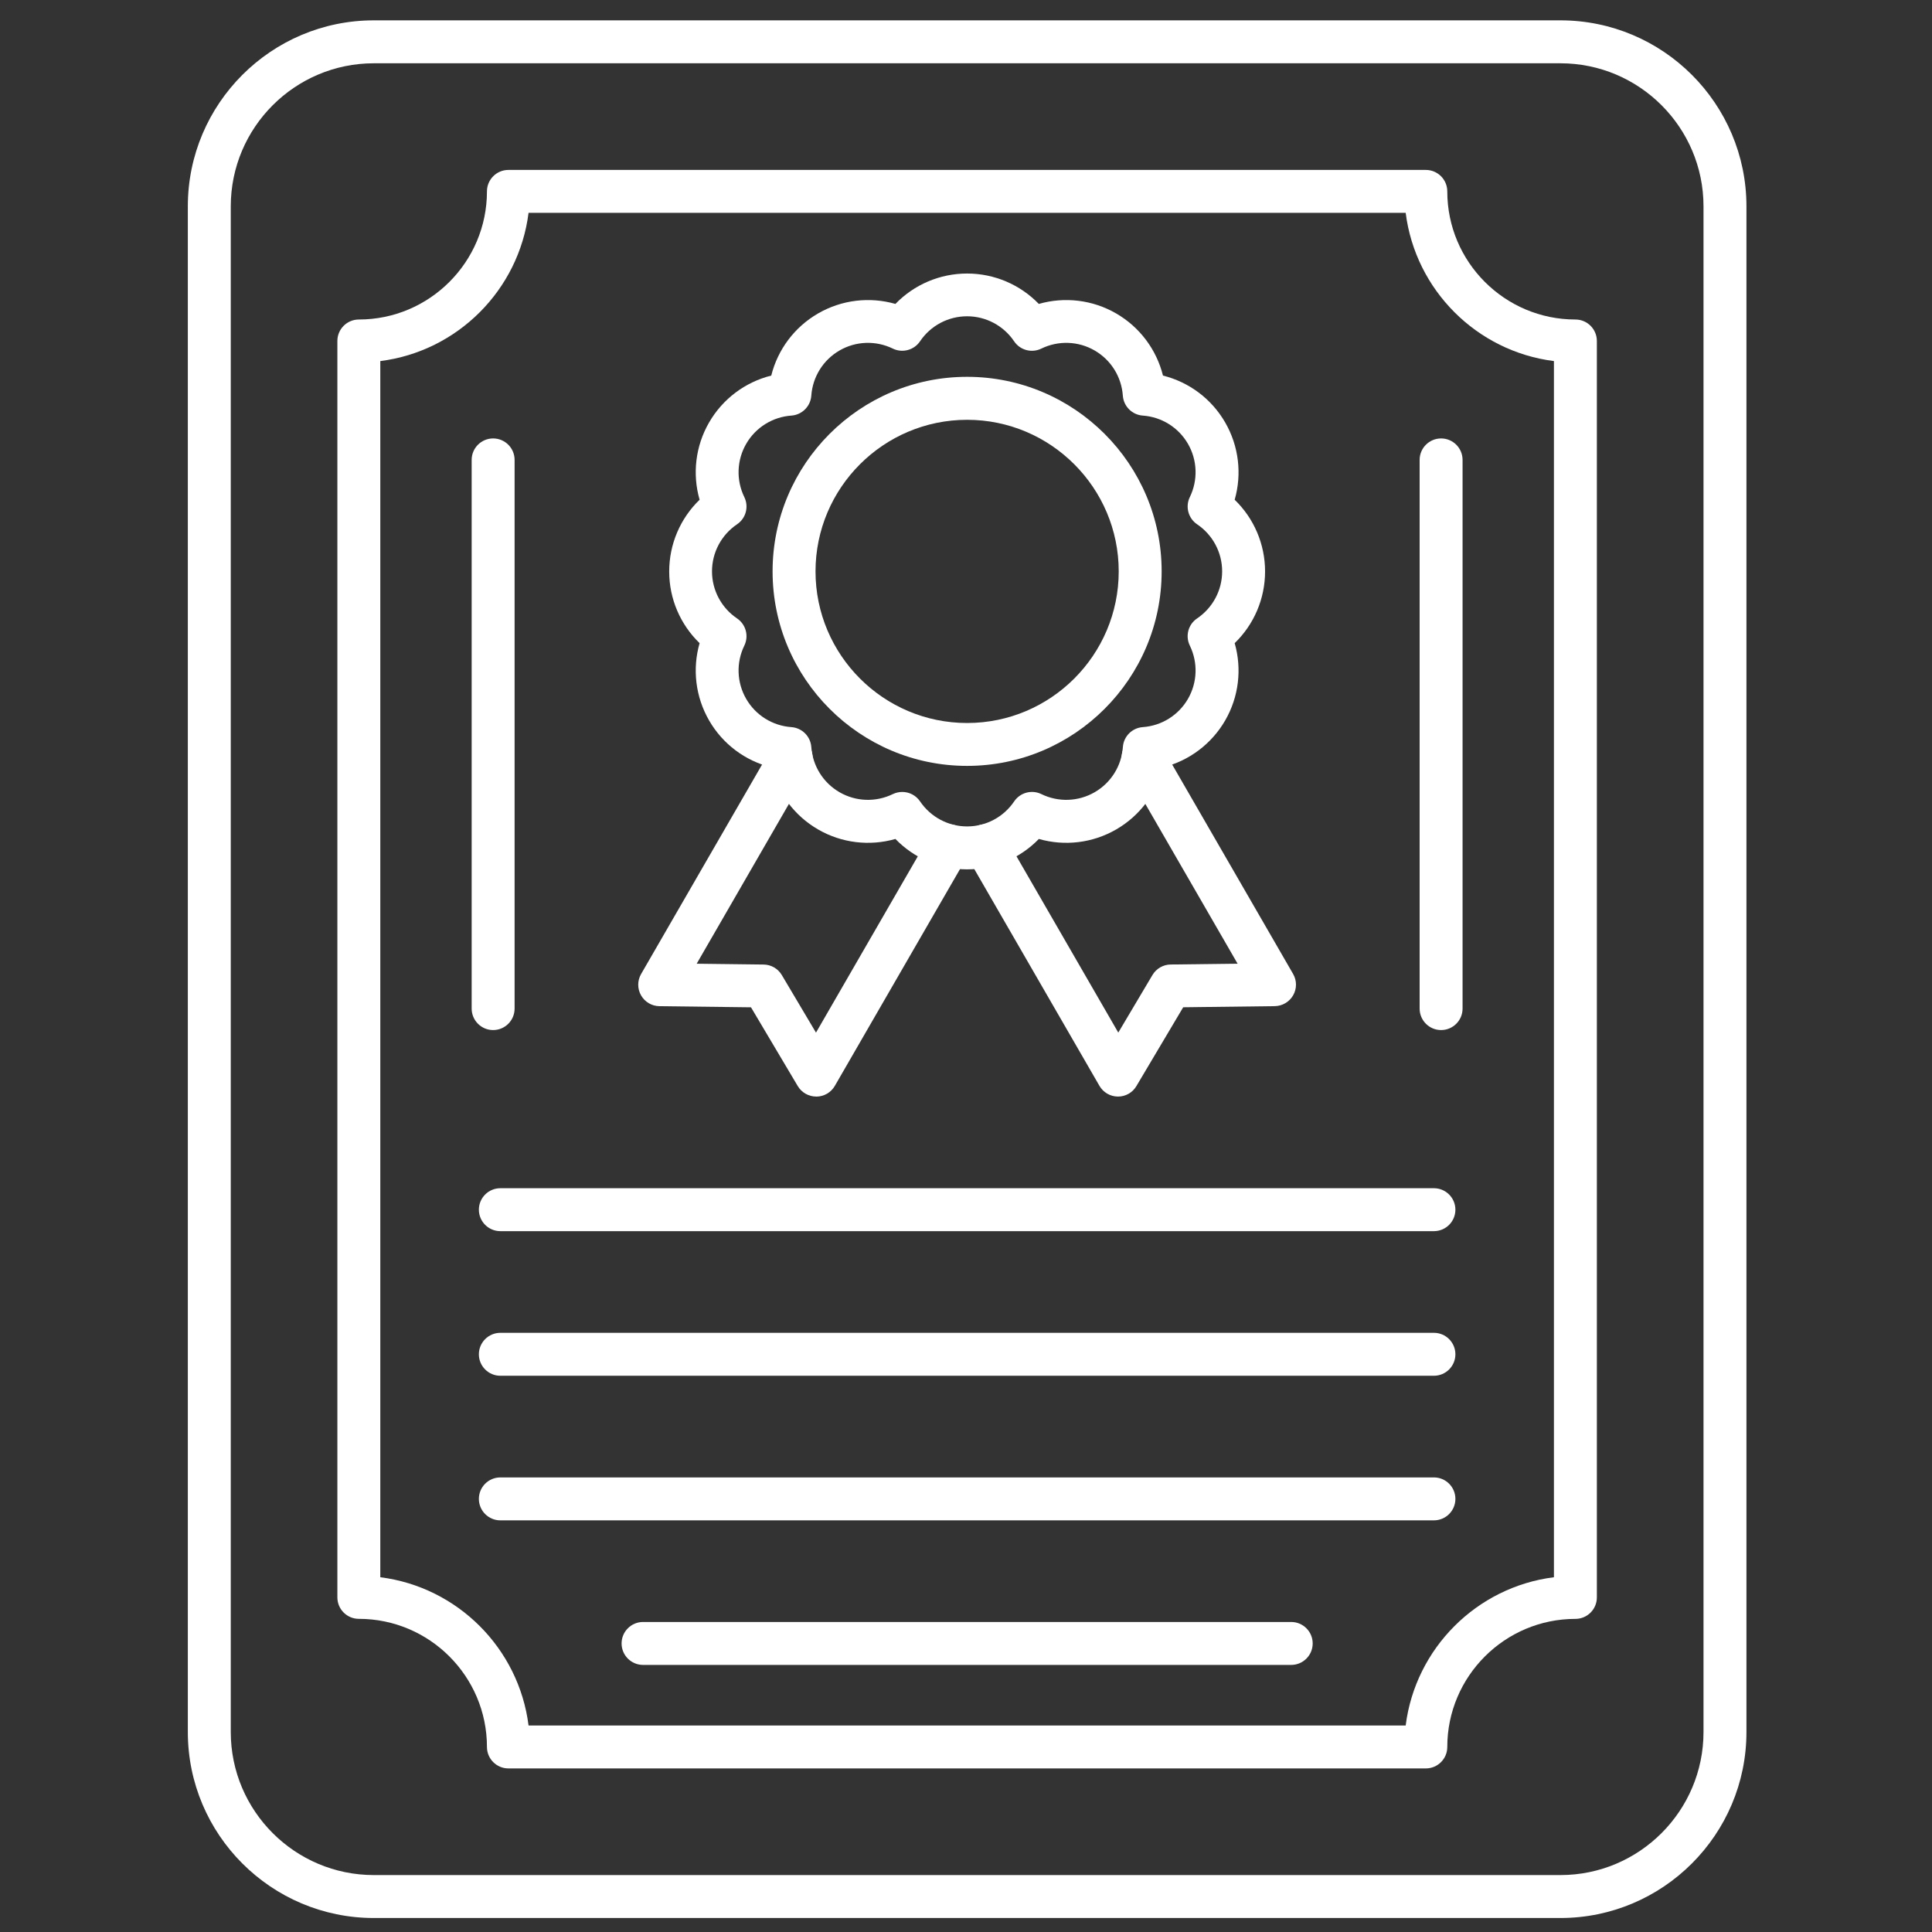
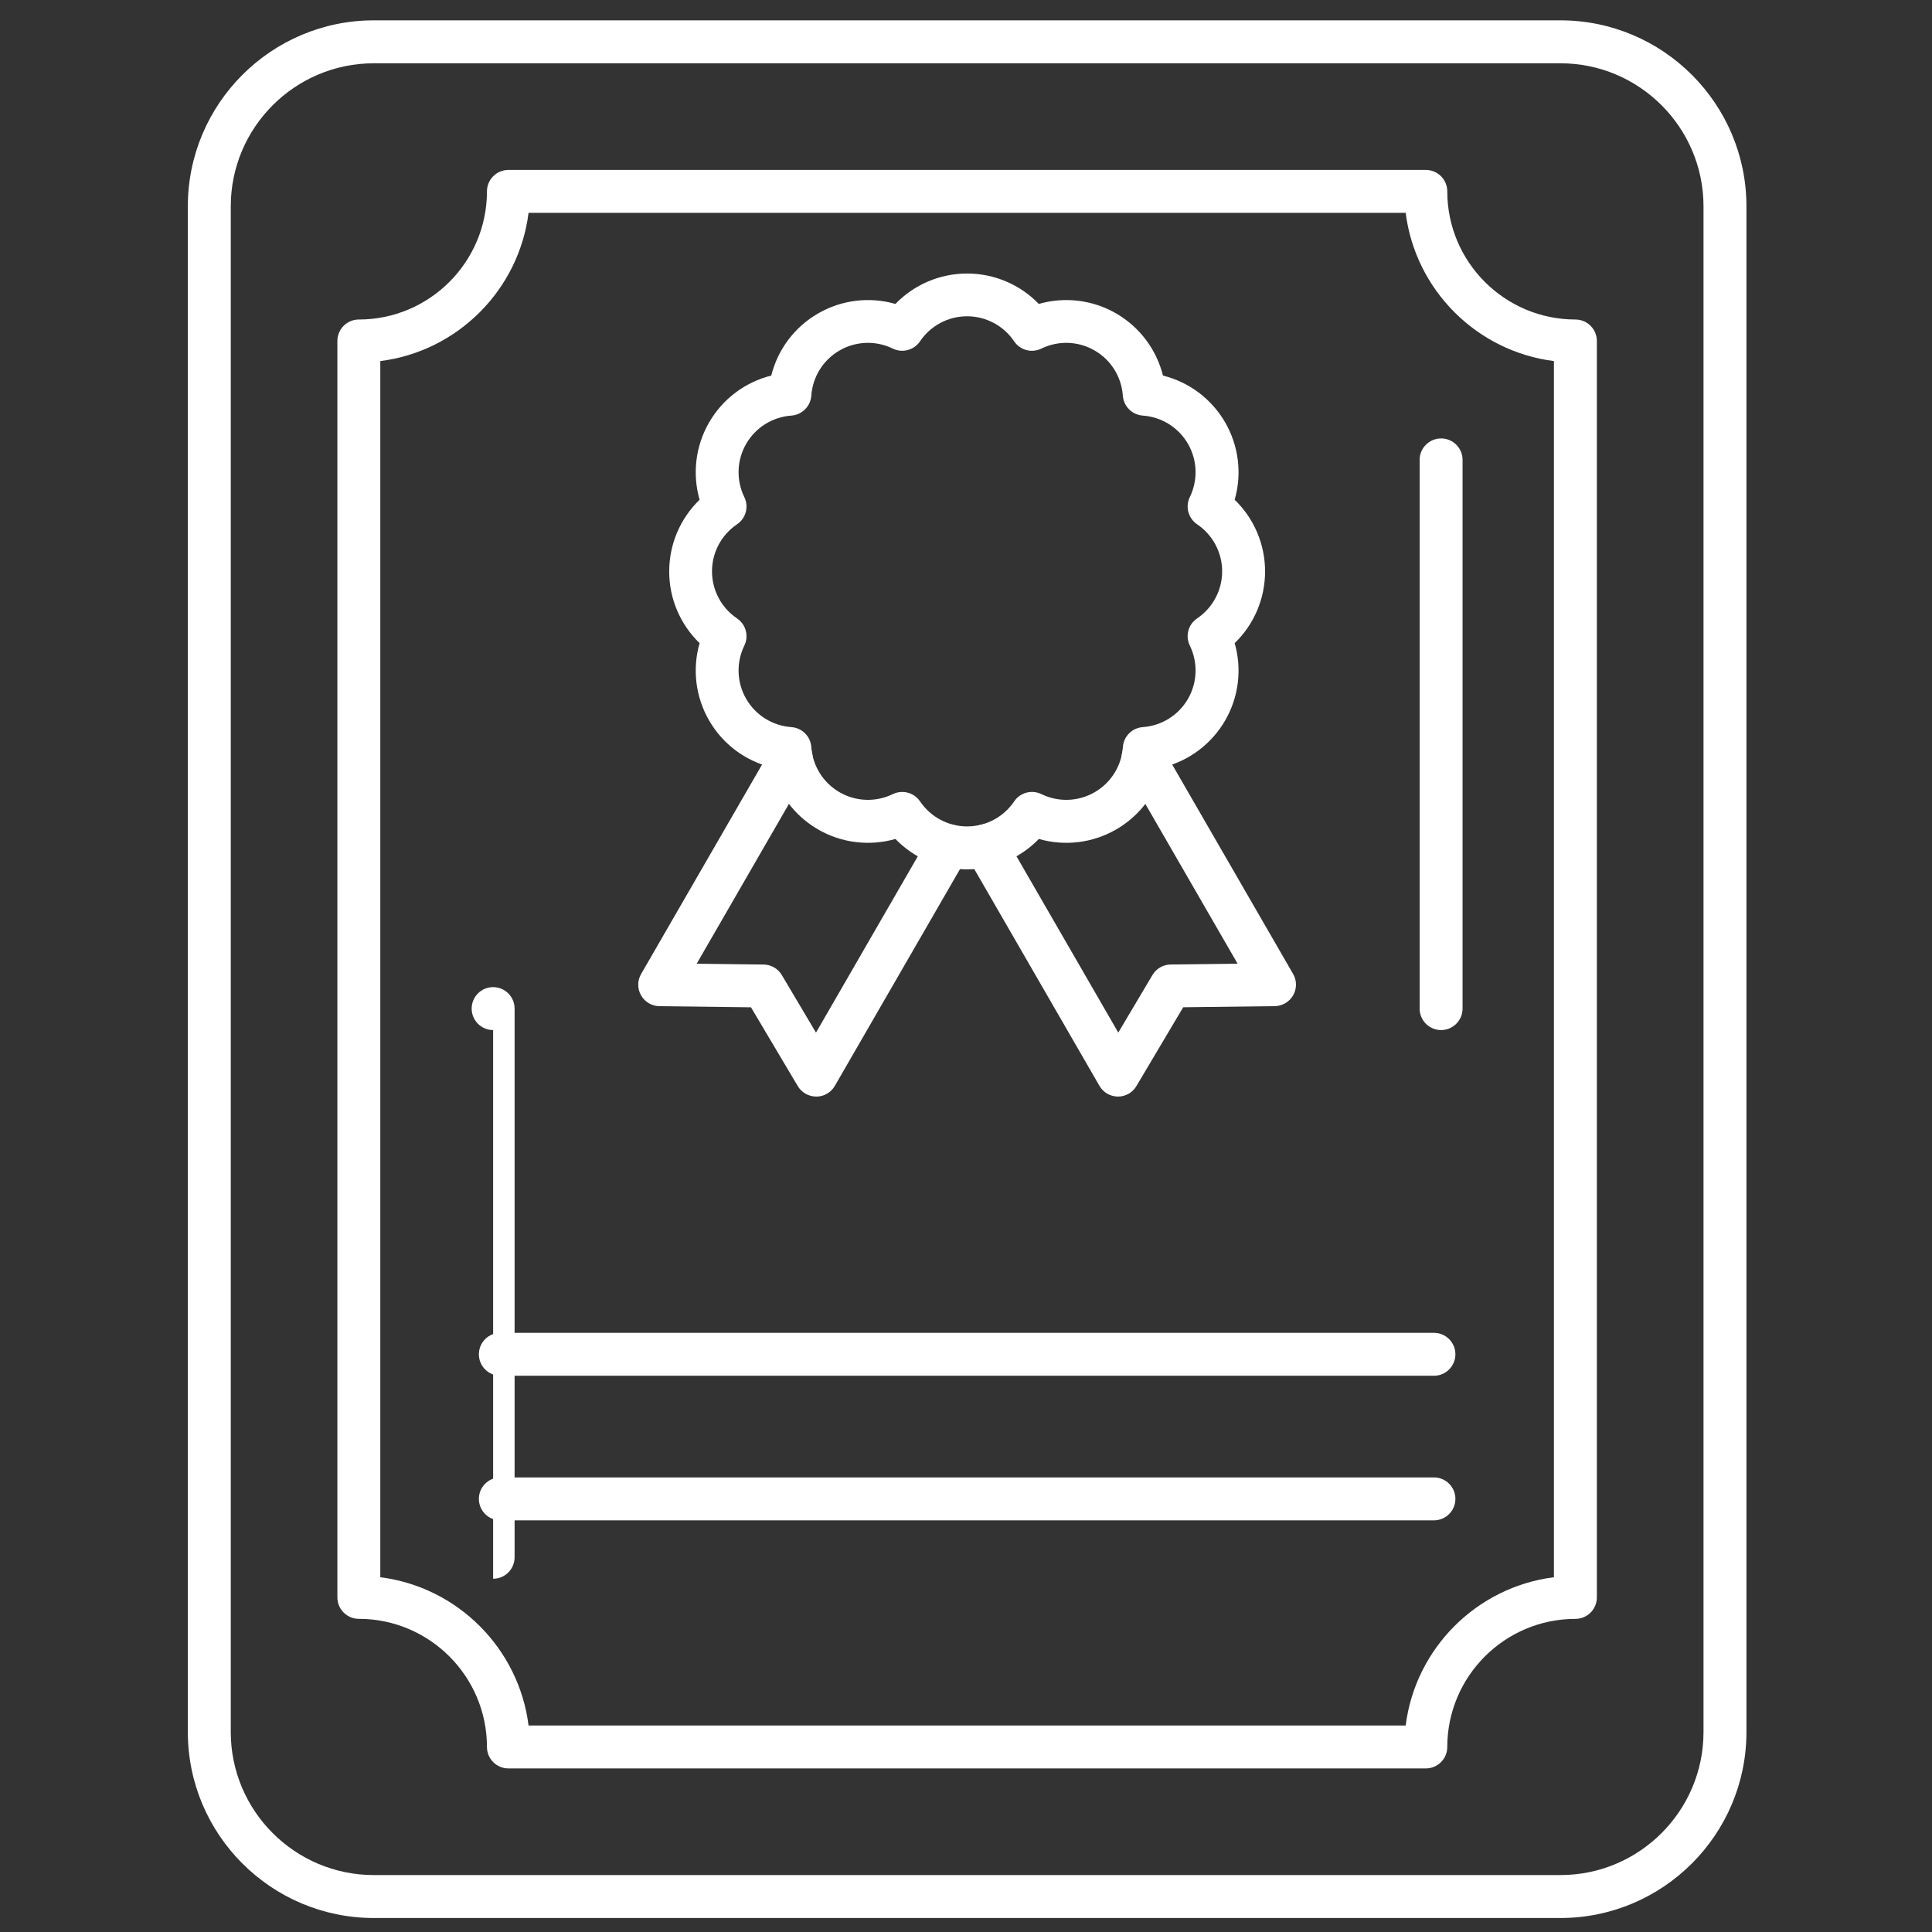
<svg xmlns="http://www.w3.org/2000/svg" id="Layer_1" viewBox="0 0 450 450" width="450" height="450">
  <rect x="0" y="0" width="450" height="450" fill="#333333" stroke="none" />
  <g fill="#FFFFFF">
    <g fill="#FFFFFF">
      <path d="m363.45 446.74h-276.38c-23.89 0-43.32-19.43-43.32-43.32v-355.36c0-23.89 19.43-43.32 43.32-43.32h276.39c23.89 0 43.32 19.43 43.32 43.32v355.36c0 23.89-19.44 43.32-43.33 43.32zm-276.38-432c-18.37 0-33.32 14.95-33.32 33.32v355.36c0 18.37 14.95 33.32 33.32 33.32h276.39c18.37 0 33.32-14.95 33.32-33.32v-355.36c0-18.37-14.95-33.32-33.32-33.32z" fill="#FFFFFF" />
    </g>
    <g fill="#FFFFFF">
      <path d="m332.1 411.9h-213.68c-2.76 0-5-2.24-5-5 0-16.45-13.39-29.84-29.84-29.84-2.76 0-5-2.24-5-5v-292.64c0-2.76 2.24-5 5-5 16.45 0 29.84-13.39 29.84-29.84 0-2.76 2.24-5 5-5h213.68c2.76 0 5 2.24 5 5 0 16.45 13.39 29.84 29.84 29.84 2.76 0 5 2.24 5 5v292.65c0 2.76-2.24 5-5 5-16.45 0-29.84 13.39-29.84 29.84 0 2.75-2.24 4.99-5 4.99zm-208.99-10h204.3c2.26-17.98 16.55-32.27 34.53-34.53v-283.27c-17.98-2.26-32.27-16.55-34.53-34.53h-204.3c-2.26 17.98-16.55 32.27-34.53 34.53v283.27c17.98 2.27 32.27 16.55 34.53 34.53z" fill="#FFFFFF" />
    </g>
    <g fill="#FFFFFF">
      <path d="m225.26 202.49c-6.36 0-12.36-2.59-16.7-7.08-6 1.72-12.5.97-18-2.21-5.51-3.18-9.41-8.43-10.92-14.48-6.06-1.51-11.31-5.41-14.48-10.92-3.18-5.51-3.93-12-2.21-18-4.49-4.34-7.09-10.34-7.08-16.7 0-6.36 2.59-12.36 7.08-16.7-1.72-6-.97-12.5 2.21-18 3.18-5.51 8.43-9.41 14.48-10.92 1.51-6.06 5.41-11.3 10.92-14.48s12-3.93 18-2.21c4.34-4.49 10.34-7.08 16.7-7.08s12.36 2.59 16.7 7.08c6-1.72 12.5-.97 18 2.21 5.51 3.18 9.41 8.43 10.92 14.48 6.06 1.51 11.31 5.41 14.49 10.92s3.93 12 2.21 18c4.49 4.34 7.08 10.34 7.08 16.7s-2.59 12.36-7.08 16.7c1.72 6 .97 12.5-2.21 18s-8.43 9.41-14.48 10.92c-1.51 6.06-5.41 11.3-10.92 14.48s-12 3.93-18 2.21c-4.35 4.48-10.35 7.08-16.71 7.08zm-15.11-18.03c1.62 0 3.19.78 4.15 2.2 2.47 3.65 6.56 5.83 10.96 5.83s8.49-2.18 10.96-5.83c1.39-2.06 4.09-2.79 6.33-1.7 3.96 1.93 8.6 1.77 12.41-.43s6.27-6.13 6.58-10.53c.17-2.48 2.15-4.46 4.63-4.64 4.4-.31 8.33-2.77 10.53-6.58s2.36-8.45.43-12.41c-1.09-2.24-.37-4.94 1.7-6.33 3.65-2.47 5.83-6.56 5.83-10.96s-2.18-8.49-5.83-10.96c-2.06-1.39-2.79-4.09-1.7-6.33 1.93-3.96 1.77-8.6-.43-12.41s-6.13-6.27-10.53-6.58c-2.48-.18-4.46-2.15-4.64-4.64-.31-4.4-2.77-8.33-6.58-10.53s-8.44-2.36-12.41-.43c-2.24 1.09-4.94.37-6.33-1.7-2.47-3.65-6.56-5.83-10.96-5.83s-8.5 2.18-10.96 5.83c-1.39 2.06-4.09 2.78-6.33 1.7-3.96-1.93-8.6-1.77-12.41.43s-6.27 6.14-6.58 10.53c-.18 2.48-2.15 4.46-4.64 4.64-4.39.31-8.33 2.77-10.53 6.58s-2.36 8.45-.43 12.41c1.09 2.24.37 4.94-1.7 6.33-3.65 2.47-5.83 6.56-5.83 10.96s2.18 8.49 5.83 10.96c2.06 1.39 2.79 4.09 1.7 6.33-1.93 3.96-1.77 8.6.43 12.41s6.13 6.27 10.53 6.58c2.48.18 4.46 2.15 4.64 4.64.31 4.39 2.77 8.33 6.58 10.53s8.44 2.36 12.41.43c.71-.34 1.46-.5 2.19-.5z" fill="#FFFFFF" />
    </g>
    <g fill="#FFFFFF">
-       <path d="m225.26 178.39c-24.98 0-45.31-20.32-45.31-45.31s20.32-45.31 45.31-45.31c24.98 0 45.31 20.32 45.31 45.31s-20.33 45.31-45.31 45.31zm0-80.61c-19.47 0-35.31 15.84-35.31 35.31s15.84 35.31 35.31 35.31 35.31-15.84 35.31-35.31-15.84-35.31-35.31-35.31z" fill="#FFFFFF" />
-     </g>
+       </g>
    <g fill="#FFFFFF">
      <path d="m190.11 255.41c-1.76 0-3.4-.93-4.3-2.45l-10.89-18.34-21.32-.26c-1.78-.02-3.41-.98-4.29-2.53s-.87-3.44.02-4.97l30.6-52.99c1.38-2.39 4.44-3.21 6.83-1.83s3.21 4.44 1.83 6.83l-26.32 45.6 15.59.19c1.74.02 3.35.95 4.24 2.45l7.96 13.41 26.58-46.03c1.38-2.39 4.44-3.21 6.83-1.83s3.21 4.44 1.83 6.83l-30.85 53.43c-.89 1.54-2.52 2.49-4.3 2.5-.02-.01-.03-.01-.04-.01z" fill="#FFFFFF" />
    </g>
    <g fill="#FFFFFF">
      <path d="m260.41 255.41c-.01 0-.02 0-.03 0-1.78-.01-3.41-.96-4.3-2.5l-30.85-53.43c-1.38-2.39-.56-5.45 1.83-6.83s5.45-.56 6.83 1.83l26.58 46.03 7.96-13.41c.89-1.5 2.5-2.43 4.24-2.45l15.59-.19-26.33-45.6c-1.38-2.39-.56-5.45 1.83-6.83s5.45-.56 6.83 1.83l30.6 52.99c.89 1.54.89 3.43.01 4.97s-2.51 2.5-4.28 2.53l-21.33.26-10.89 18.34c-.89 1.53-2.52 2.46-4.29 2.46z" fill="#FFFFFF" />
    </g>
    <g fill="#FFFFFF">
-       <path d="m300.74 387.79h-150.96c-2.76 0-5-2.24-5-5s2.24-5 5-5h150.97c2.76 0 5 2.24 5 5s-2.24 5-5.01 5z" fill="#FFFFFF" />
-     </g>
+       </g>
    <g fill="#FFFFFF">
      <path d="m333.98 354.12h-217.44c-2.76 0-5-2.24-5-5s2.24-5 5-5h217.45c2.76 0 5 2.24 5 5s-2.24 5-5.01 5z" fill="#FFFFFF" />
    </g>
    <g fill="#FFFFFF">
      <path d="m333.98 320.44h-217.44c-2.76 0-5-2.24-5-5s2.24-5 5-5h217.45c2.76 0 5 2.24 5 5s-2.24 5-5.01 5z" fill="#FFFFFF" />
    </g>
    <g fill="#FFFFFF">
-       <path d="m333.98 286.76h-217.44c-2.76 0-5-2.24-5-5s2.24-5 5-5h217.45c2.76 0 5 2.24 5 5s-2.24 5-5.01 5z" fill="#FFFFFF" />
-     </g>
+       </g>
    <g fill="#FFFFFF">
      <g fill="#FFFFFF">
-         <path d="m114.86 239.92c-2.76 0-5-2.24-5-5v-127.8c0-2.76 2.24-5 5-5s5 2.24 5 5v127.8c0 2.76-2.24 5-5 5z" fill="#FFFFFF" />
+         <path d="m114.86 239.92c-2.76 0-5-2.24-5-5c0-2.76 2.24-5 5-5s5 2.24 5 5v127.8c0 2.76-2.24 5-5 5z" fill="#FFFFFF" />
      </g>
      <g fill="#FFFFFF">
        <path d="m335.66 239.92c-2.76 0-5-2.24-5-5v-127.8c0-2.76 2.24-5 5-5s5 2.24 5 5v127.8c0 2.76-2.24 5-5 5z" fill="#FFFFFF" />
      </g>
    </g>
  </g>
</svg>